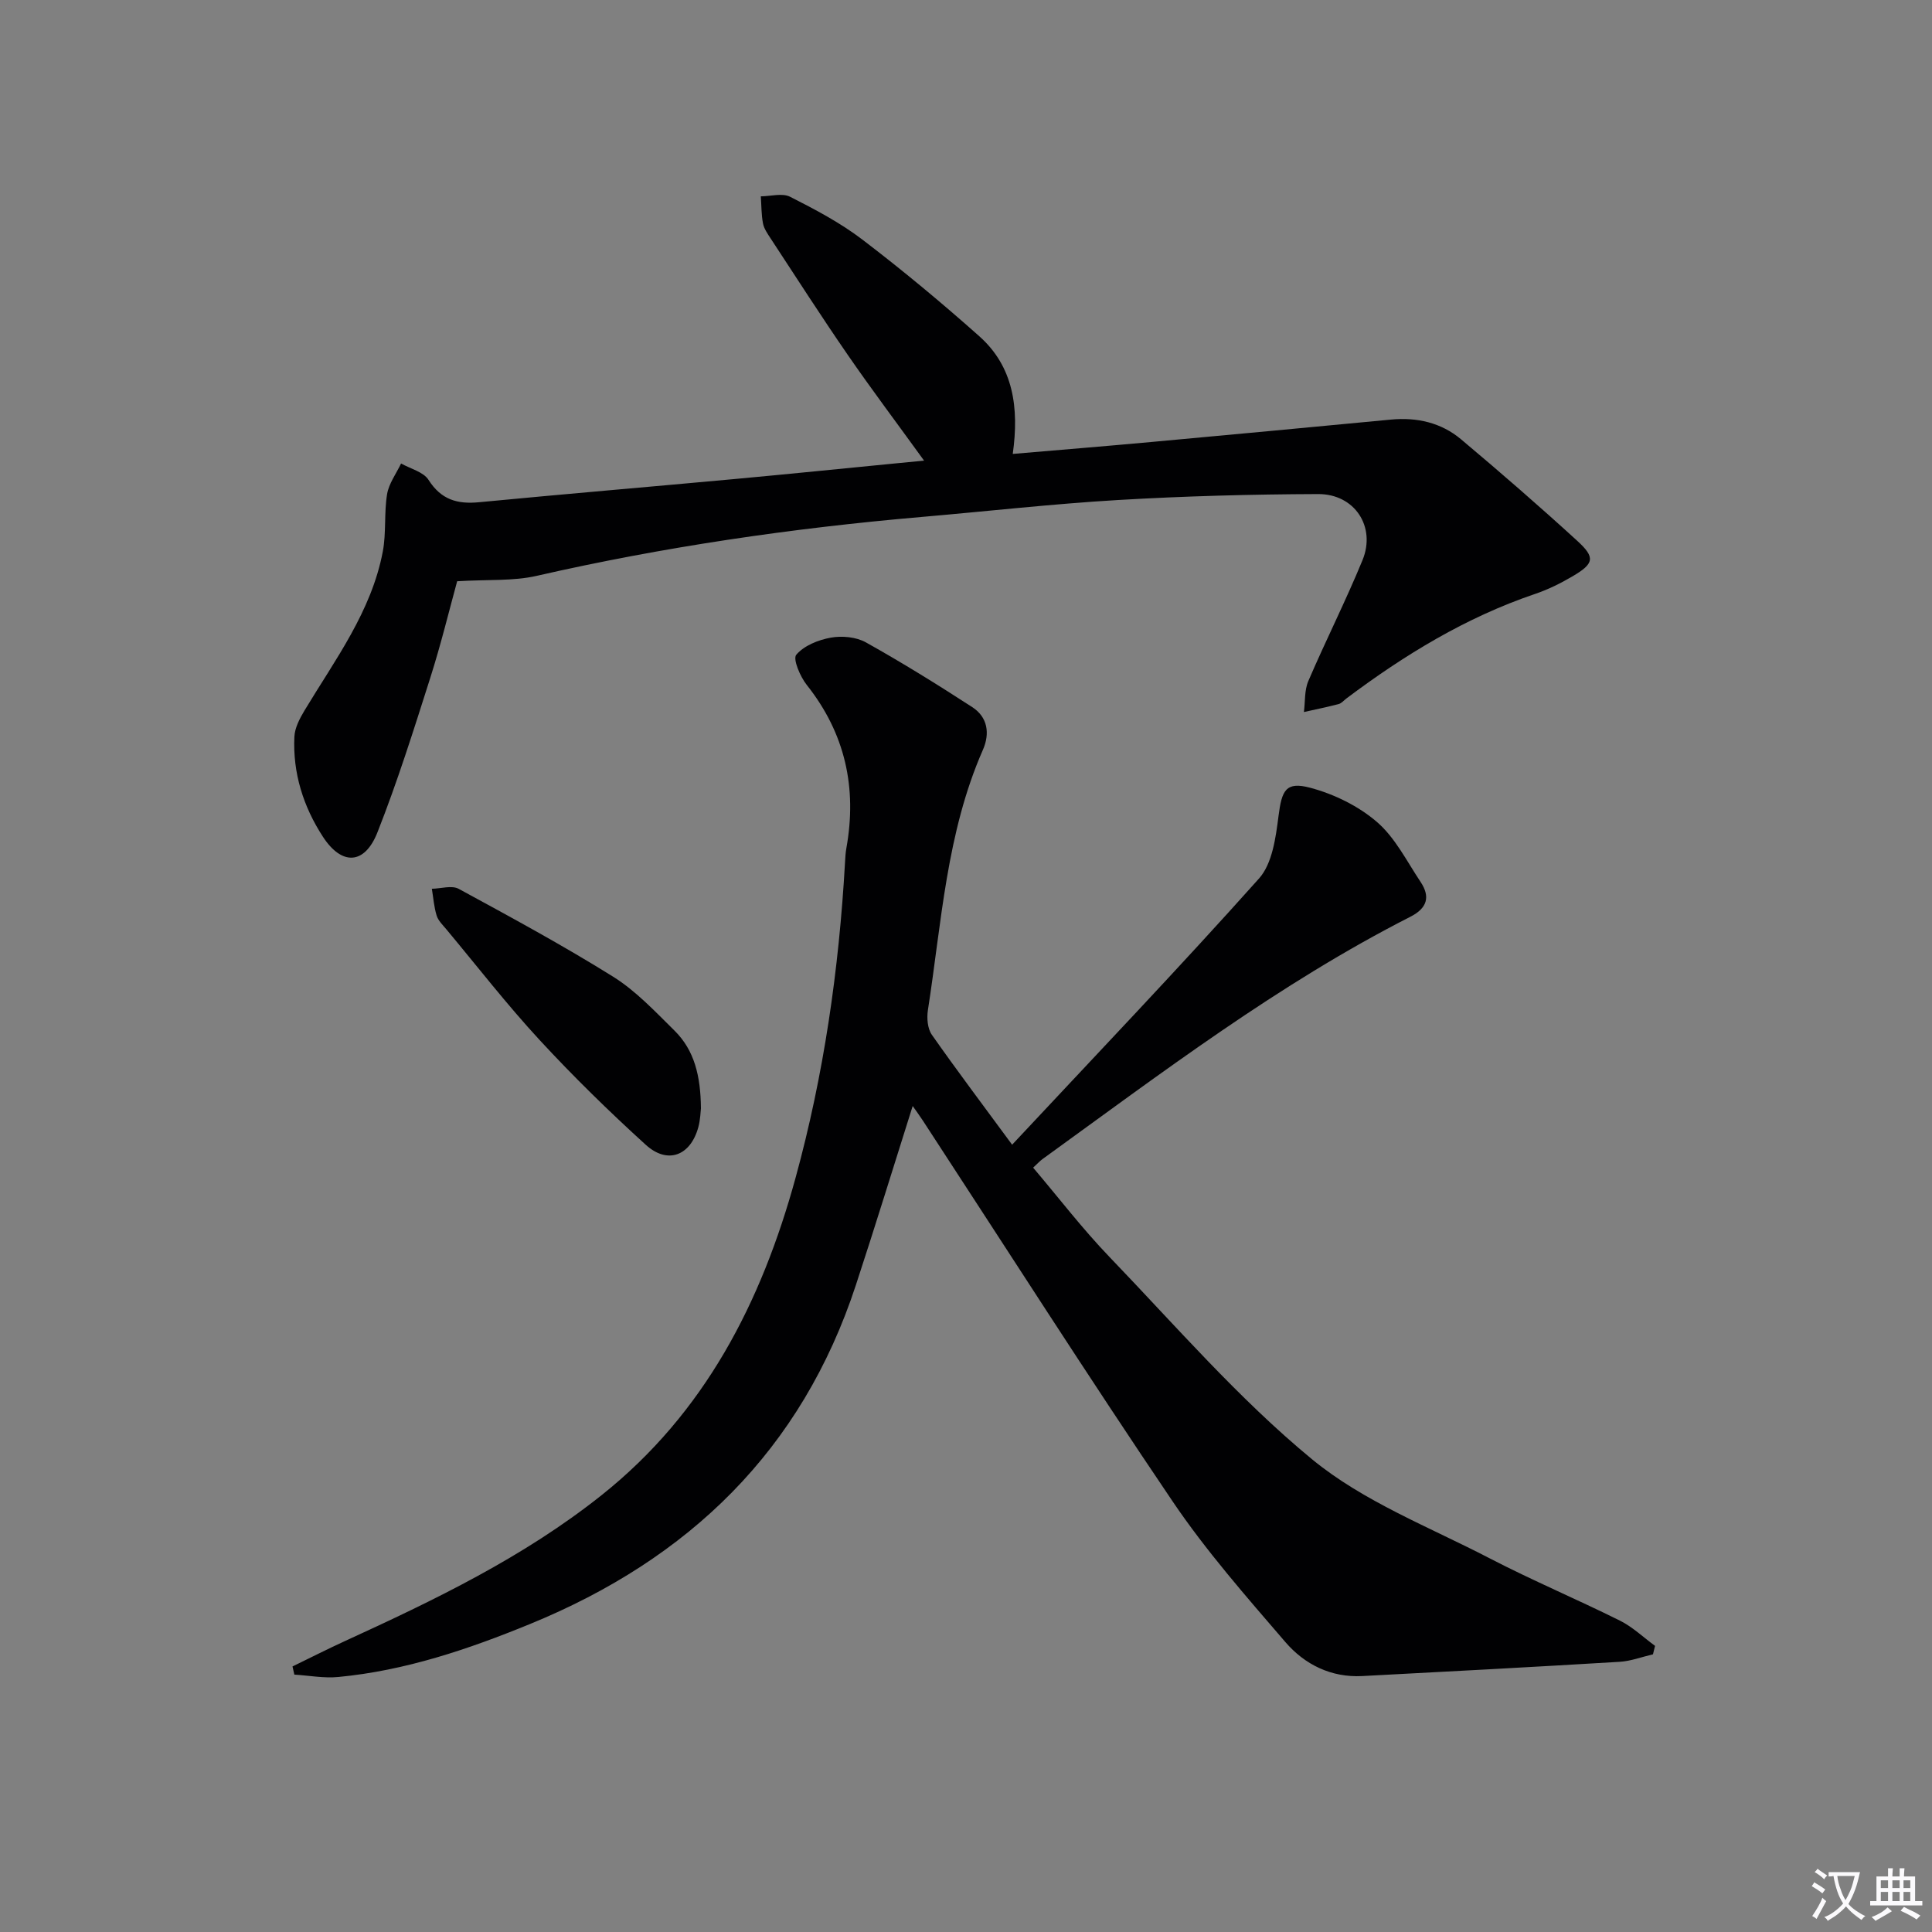
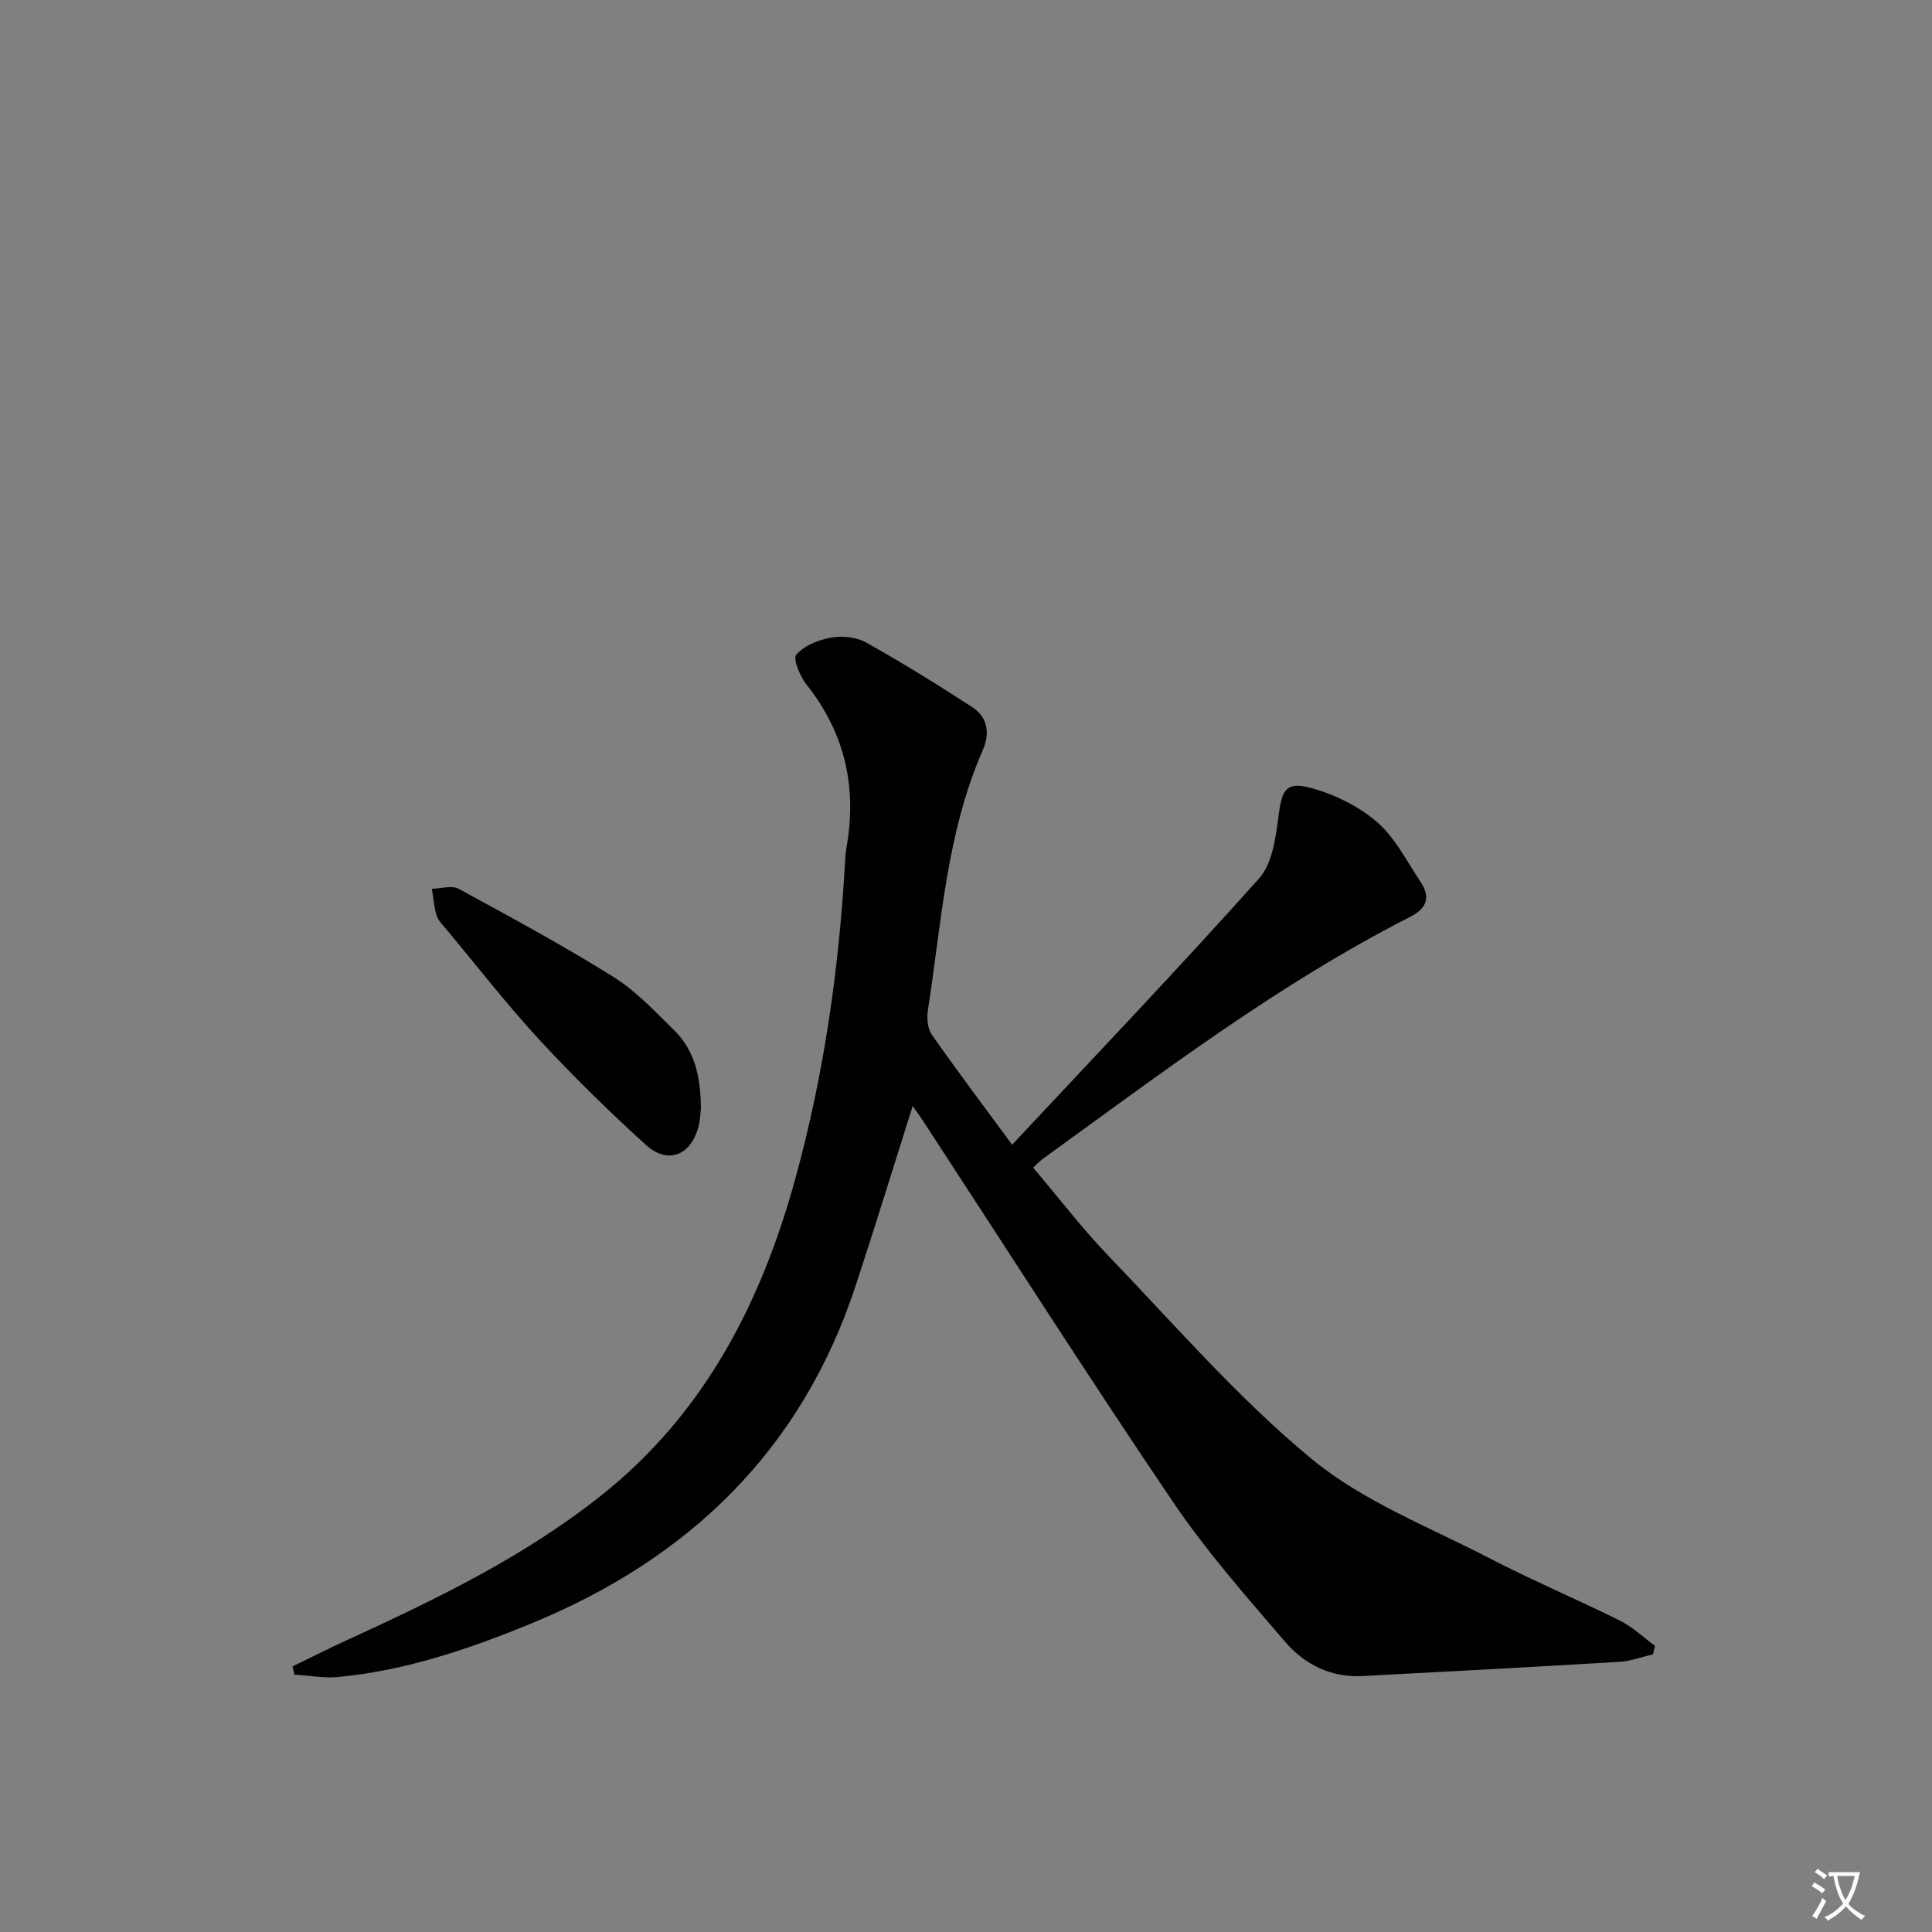
<svg xmlns="http://www.w3.org/2000/svg" enable-background="new 0 0 400 400" viewBox="0 0 400 400">
  <rect x="0" y="0" width="400" height="400" fill="#808080" stroke="none" />
  <path d="m377.9 391.2c-.2.3-.4.5-.6.8-.7-.6-1.4-1-2.2-1.5.2-.3.4-.5.5-.8.6.4 1.4.8 2.3 1.5zm-1.8 6.1c-.2-.2-.5-.4-.9-.6.4-.6.8-1.2 1.2-1.9s.7-1.3.9-1.9c.3.3.5.5.8.7-.7 1.3-1.4 2.6-2 3.7zm2.2-9c-.3.3-.5.5-.6.8-.6-.6-1.3-1.1-2-1.5.3-.3.5-.5.6-.7.6.5 1.3.9 2 1.4zm.3.2v-.9h2 4.5c-.3 1.3-.6 2.5-1 3.6s-.9 2.1-1.4 3c.4.5 1 1 1.6 1.4s1.2.8 1.9 1.1c-.3.2-.5.4-.8.8-.4-.3-1-.7-1.6-1.2s-1.2-1.1-1.6-1.6c-.5.6-1.1 1.1-1.7 1.6s-1.4.9-2.1 1.4c-.1-.3-.3-.5-.7-.8.6-.2 1.2-.5 1.9-1s1.4-1.1 2-1.8c-.5-.8-.9-1.6-1.2-2.5s-.6-2-.8-3.2c-.4.1-.7.1-1 .1zm2.5 2.7c.3 1 .7 1.7 1 2.2.3-.5.6-1.1 1-2s.6-1.9.9-3h-3.2-.4c.1.9.3 1.8.7 2.8z" fill="#fbfafc" />
-   <path d="m396.5 388.5v1.5 3.6h1.5v.9c-.4 0-1 0-1.7 0h-7.9c-.5 0-.9 0-1.2 0v-.9h1.3v-3.5c0-.7 0-1.2 0-1.6h2.4c0-.8 0-1.4 0-1.7h1c0 .3-.1.8-.1 1.7h1.5c0-.8 0-1.4 0-1.7h1c0 .3-.1.9-.1 1.7zm-8.2 9.2c-.2-.3-.5-.5-.8-.8.8-.3 1.4-.6 1.9-.9s1-.7 1.4-1.1c.3.3.6.5.9.8-1.6 1-2.8 1.6-3.4 2zm2.6-6.8v-1.6h-1.5v1.6zm0 2.7v-1.9h-1.5v1.9zm2.4-2.7v-1.6h-1.5v1.6zm0 2.7v-1.9h-1.5v1.9zm.2 2 .7-.8c.4.2.9.5 1.6.8s1.3.7 1.8 1c-.3.3-.5.5-.8.8-.4-.3-1.5-1-3.3-1.8zm2-4.7v-1.6h-1.4v1.6zm0 2.7v-1.9h-1.4v1.9z" fill="#fbfafc" />
  <g fill="#010103">
    <path d="m209.55 237c17.51-18.74 34.62-36.65 51.11-55.11 2.76-3.08 3.47-8.46 4.04-12.92.68-5.32 1.48-7.23 6.58-5.87 4.92 1.31 9.96 3.77 13.79 7.07 3.78 3.25 6.19 8.14 9.04 12.41 2.07 3.1 1.38 5.45-2.12 7.23-27.26 13.88-51.51 32.34-76.17 50.18-.53.39-.98.89-1.92 1.76 5.25 6.18 10.17 12.62 15.75 18.43 13.71 14.26 26.76 29.39 41.95 41.91 10.68 8.8 24.33 14.06 36.83 20.55 8.84 4.58 18.04 8.46 26.95 12.89 2.64 1.31 4.87 3.47 7.28 5.23-.14.58-.28 1.17-.43 1.75-2.3.53-4.58 1.41-6.9 1.55-17.76 1.07-35.53 2.02-53.29 2.95-6.46.34-11.93-2.4-15.92-7.04-8.13-9.45-16.42-18.88-23.38-29.18-17.61-26.03-34.52-52.53-51.71-78.84-.7-1.06-1.45-2.09-2.07-2.96-3.94 12.46-7.72 24.77-11.74 37.01-11.22 34.23-34.54 56.75-67.5 70.24-12.84 5.26-25.82 9.64-39.66 10.96-3 .29-6.08-.3-9.12-.49-.13-.56-.25-1.13-.38-1.69 3.59-1.74 7.15-3.56 10.78-5.22 18.62-8.53 37.04-17.37 53.21-30.24 21.39-17.03 33.09-39.94 40.15-65.66 5.87-21.37 9-43.2 10.25-65.31.06-.99.1-2 .28-2.98 2.24-12.47-.22-23.74-8.19-33.79-1.37-1.72-2.93-5.38-2.18-6.26 1.6-1.89 4.56-3.08 7.14-3.54 2.31-.42 5.25-.15 7.26.97 7.5 4.19 14.82 8.73 22.03 13.41 3.21 2.08 3.7 5.46 2.2 8.87-7.54 17.17-8.55 35.72-11.38 53.88-.25 1.64-.08 3.81.82 5.09 5.16 7.36 10.56 14.52 16.62 22.76z" />
-     <path d="m191.32 95.37c-5.57-7.7-10.84-14.7-15.81-21.91-5.47-7.93-10.68-16.05-15.97-24.11-.63-.97-1.36-2-1.57-3.09-.35-1.83-.32-3.74-.45-5.61 2.04-.01 4.44-.73 6.06.09 5.18 2.62 10.4 5.38 15 8.89 8.31 6.34 16.37 13.04 24.18 19.99 7.06 6.29 8.26 14.78 6.92 24.36 9.93-.85 19.31-1.61 28.68-2.47 16.55-1.51 33.09-3.07 49.63-4.64 5.38-.51 10.39.63 14.5 4.08 8.15 6.84 16.19 13.83 24.05 21.01 3.82 3.49 3.52 4.74-1.05 7.41-2.42 1.42-4.99 2.69-7.65 3.59-14.34 4.86-27.06 12.62-39.08 21.65-.53.4-1.01 1-1.61 1.16-2.38.62-4.79 1.11-7.19 1.65.28-2.15.09-4.51.92-6.43 3.6-8.39 7.74-16.56 11.21-25.01 2.84-6.91-1.61-13.72-9.19-13.69-13.8.05-27.61.42-41.39 1.23-13.59.8-27.14 2.34-40.72 3.51-26.82 2.32-53.39 6.19-79.66 12.19-4.88 1.12-10.1.73-16.48 1.12-1.6 5.82-3.34 13.01-5.58 20.04-3.41 10.72-6.79 21.48-10.92 31.94-2.65 6.73-7.38 6.94-11.3.91-4.05-6.23-6.26-13.2-5.9-20.71.09-1.84 1.1-3.76 2.09-5.41 6.33-10.52 13.85-20.48 16.21-32.9.74-3.88.25-7.98.89-11.89.37-2.22 1.89-4.25 2.9-6.36 1.94 1.1 4.62 1.73 5.68 3.39 2.61 4.11 5.96 5.07 10.48 4.63 17.69-1.7 35.39-3.19 53.09-4.82 11.08-1.02 22.16-2.15 33.23-3.23 1.74-.17 3.51-.34 5.8-.56z" />
    <path d="m145.12 229.48c-.08.63-.11 2.32-.54 3.9-1.62 5.91-6.36 7.75-10.88 3.64-7.62-6.92-15.01-14.15-22-21.72-6.77-7.33-12.9-15.24-19.3-22.91-.74-.89-1.68-1.78-2-2.84-.55-1.78-.68-3.69-.99-5.54 1.87-.03 4.12-.76 5.55.01 10.78 5.86 21.59 11.71 31.99 18.2 4.72 2.95 8.68 7.2 12.7 11.16 4.13 4.08 5.41 9.4 5.47 16.1z" />
  </g>
</svg>